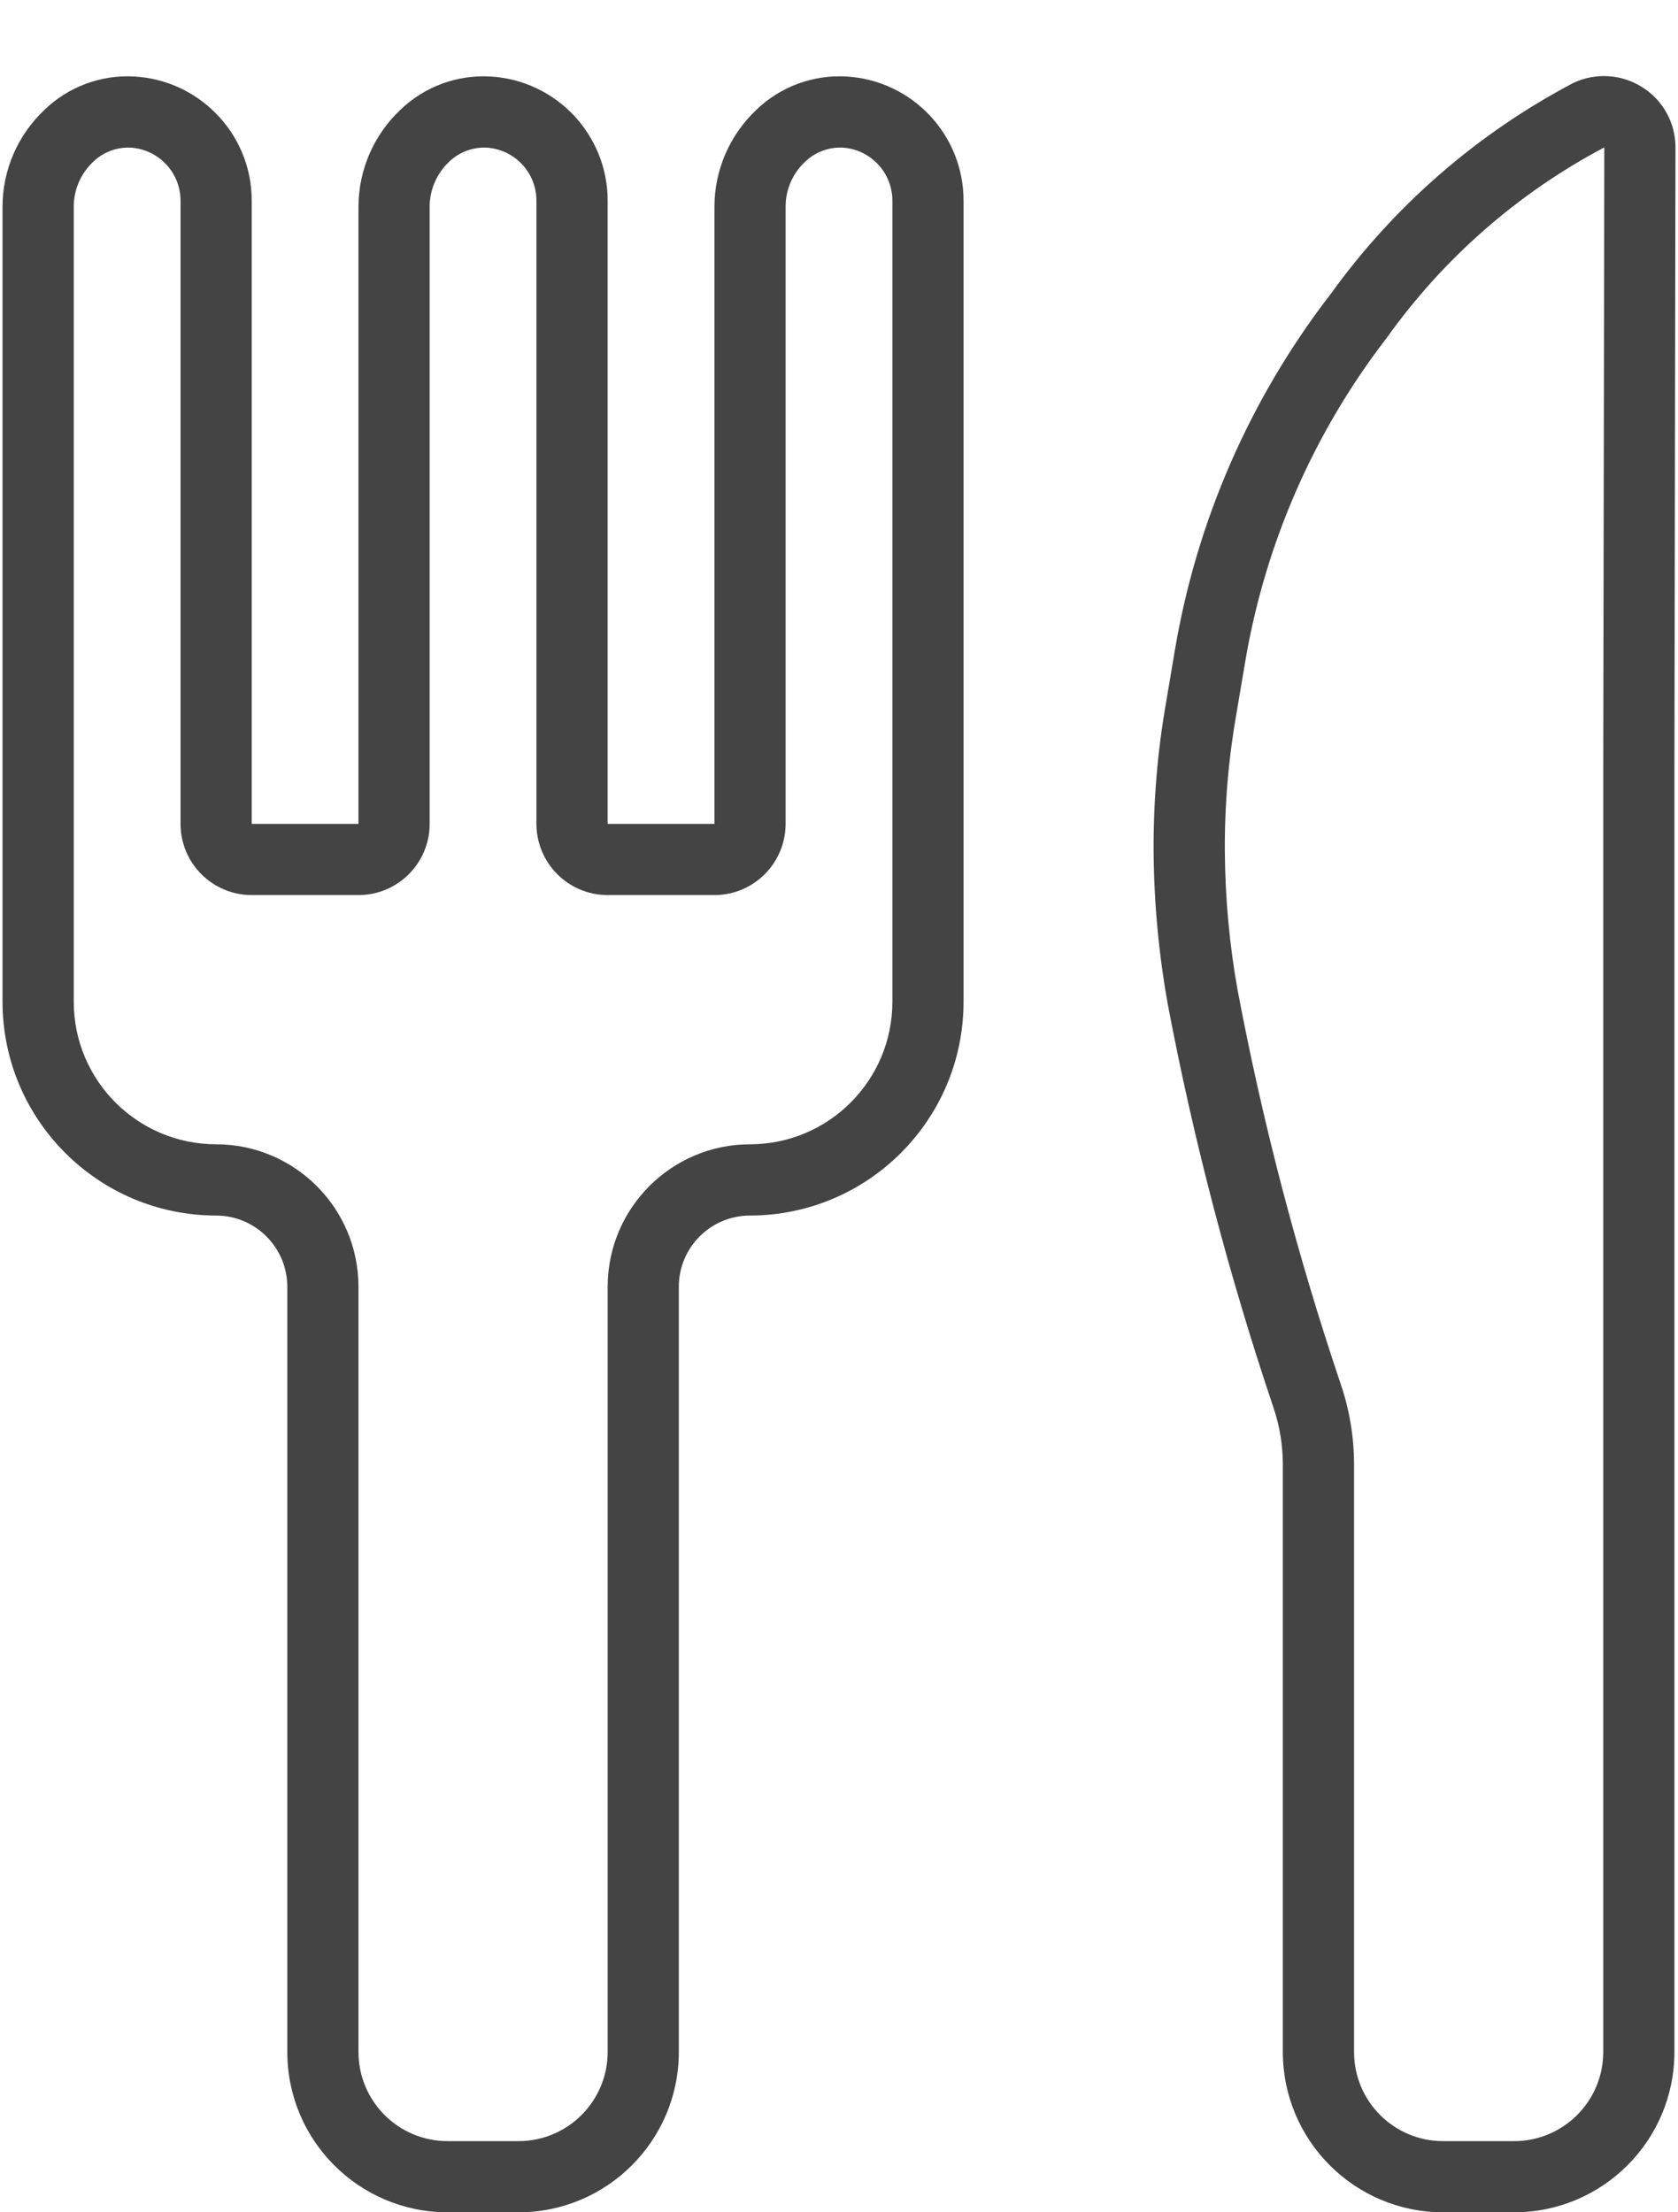
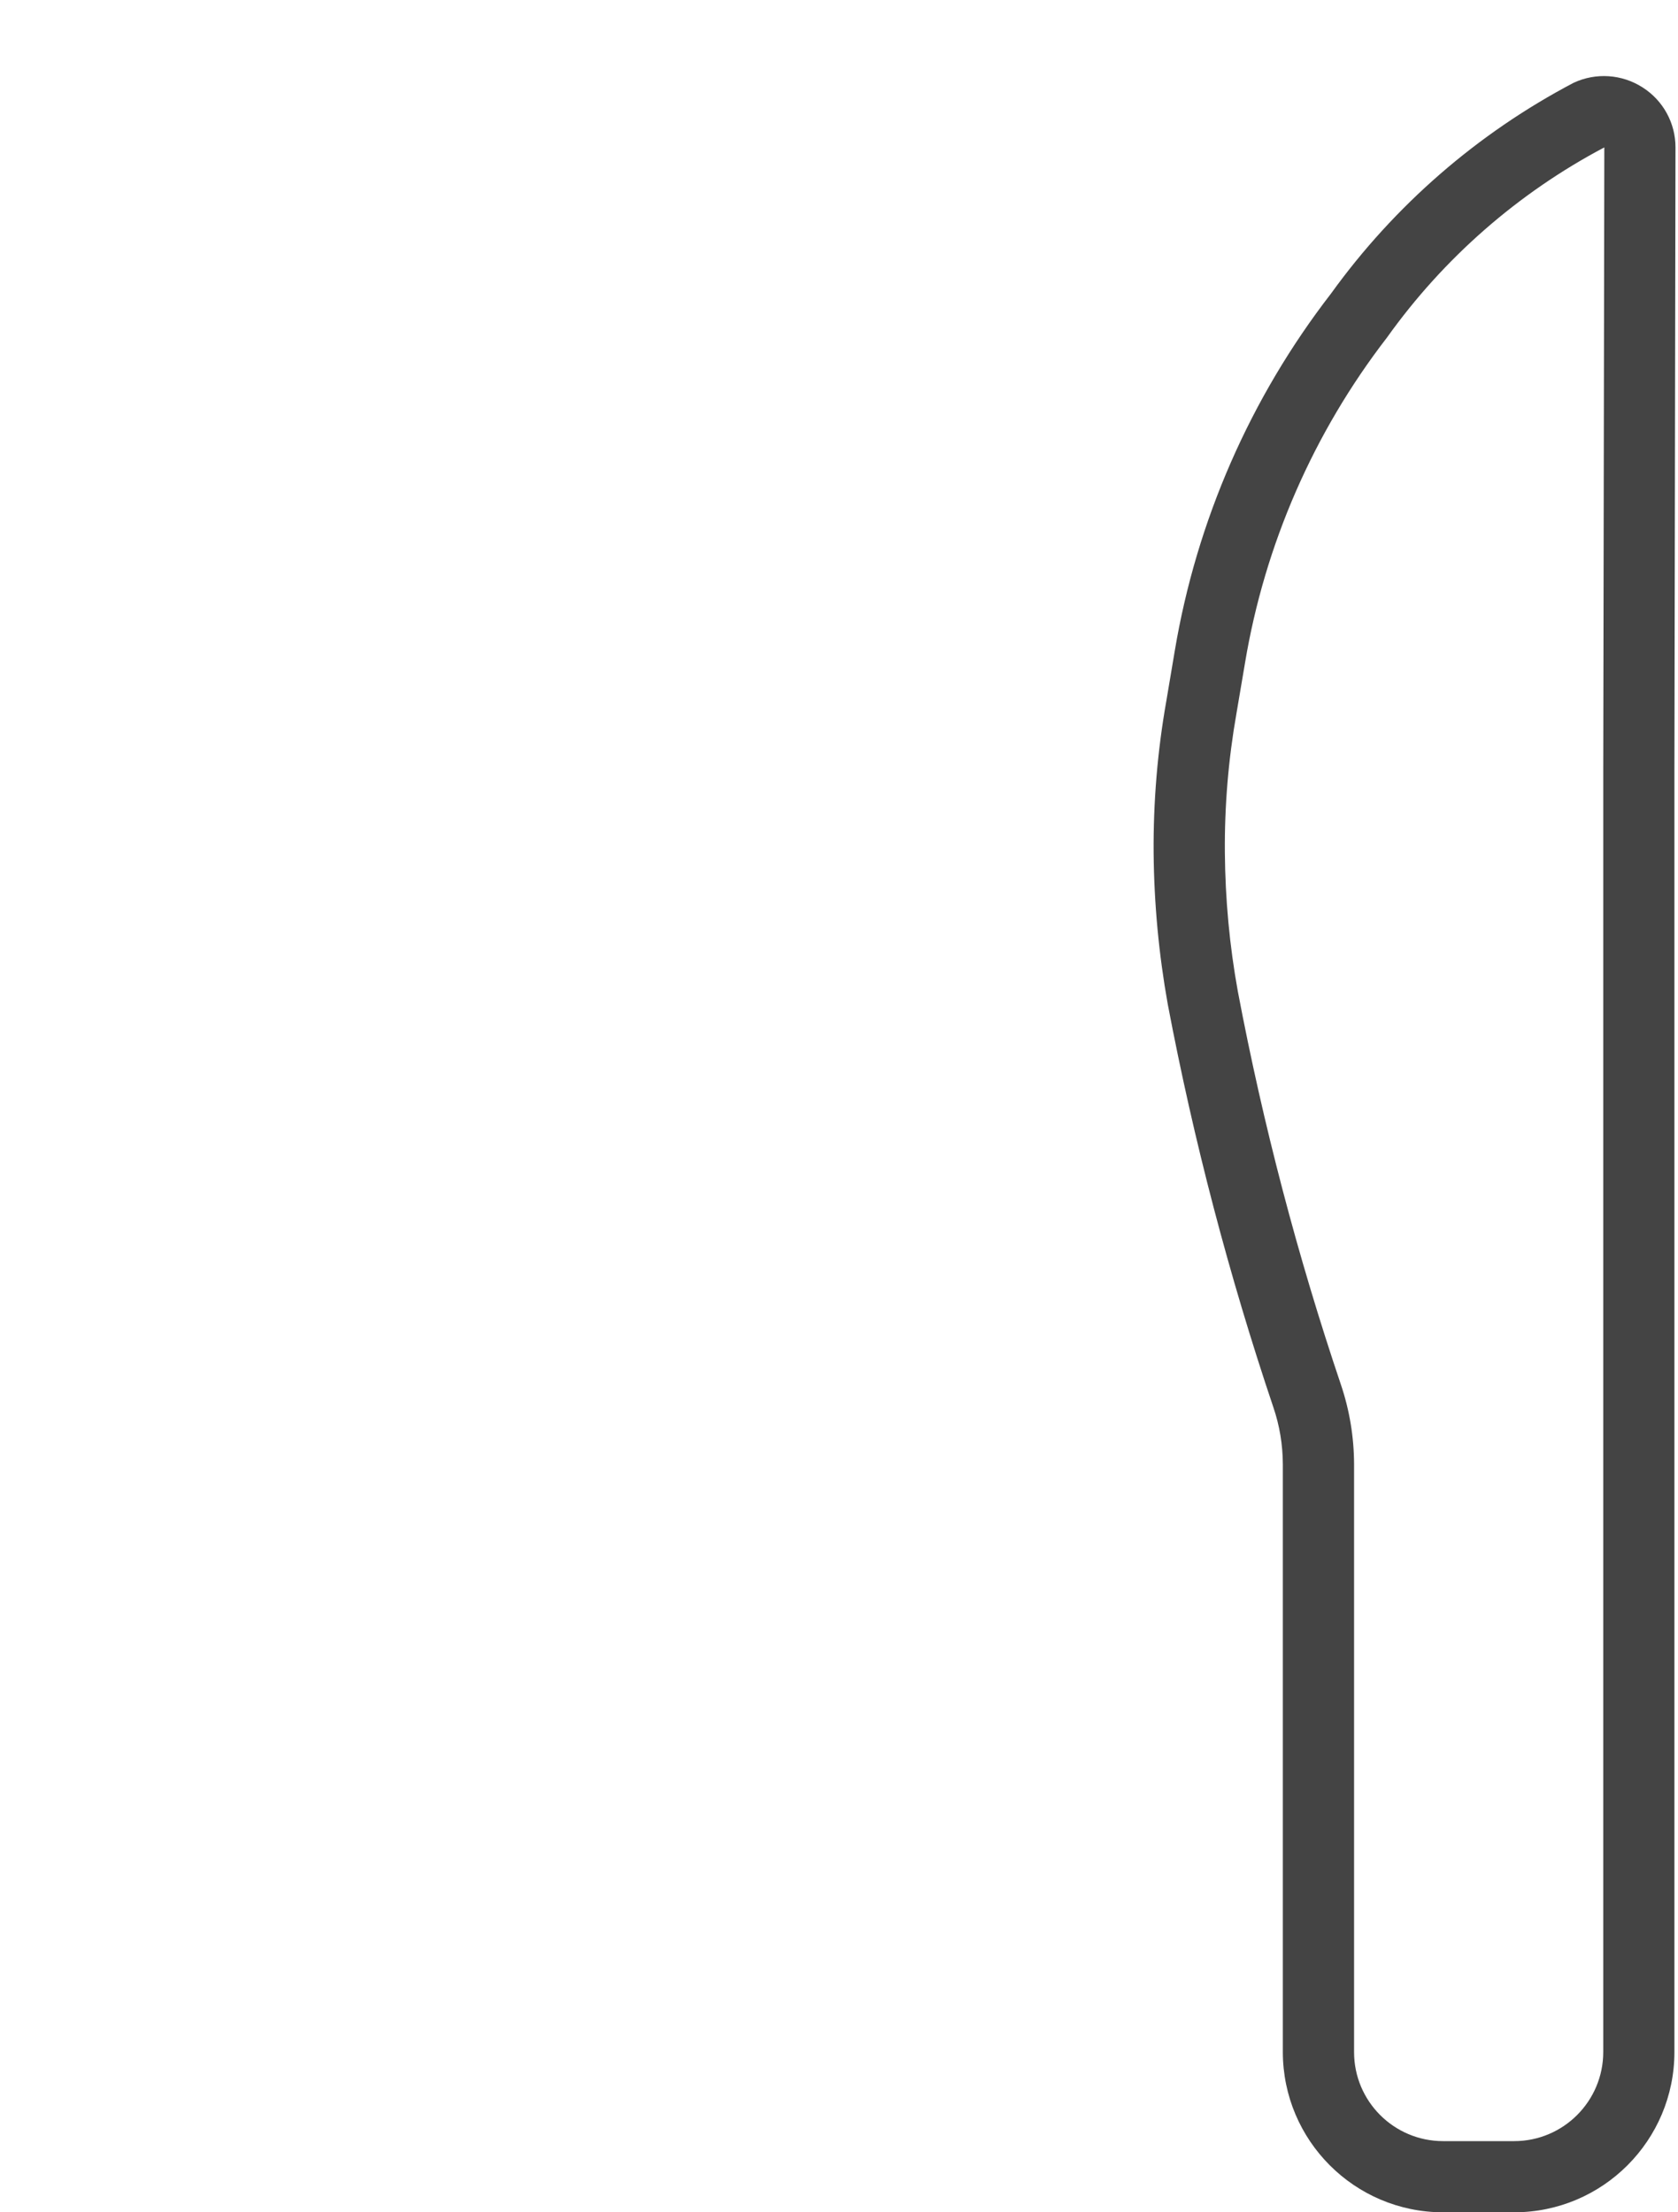
<svg xmlns="http://www.w3.org/2000/svg" width="22" height="29" viewBox="0 0 22 29" fill="none">
-   <path d="M2.822 1.478C2.54 1.195 2.164 1.027 1.765 1.003C1.326 0.977 0.896 1.136 0.581 1.442C0.232 1.771 0.034 2.229 0.033 2.708V13.133C0.035 14.679 1.288 15.932 2.833 15.934C3.348 15.934 3.766 16.352 3.767 16.867V26.9C3.768 28.059 4.707 28.999 5.867 29H6.8C7.959 28.999 8.899 28.059 8.9 26.9V16.867C8.9 16.352 9.318 15.934 9.833 15.934C11.379 15.932 12.632 14.679 12.633 13.133V2.633C12.635 1.769 11.961 1.054 11.099 1.003C10.66 0.977 10.23 1.136 9.914 1.442C9.566 1.771 9.368 2.229 9.367 2.708V10.8H7.967V2.633C7.968 1.769 7.295 1.054 6.432 1.003C5.993 0.977 5.563 1.136 5.247 1.442C4.899 1.771 4.701 2.229 4.7 2.708V10.8H3.3V2.633C3.302 2.2 3.13 1.784 2.822 1.478ZM4.7 11.733C5.215 11.733 5.633 11.315 5.633 10.8V2.708C5.634 2.486 5.726 2.274 5.887 2.122C6.018 1.995 6.195 1.928 6.376 1.935C6.746 1.956 7.035 2.263 7.033 2.633V10.8C7.034 11.315 7.451 11.733 7.967 11.733H9.367C9.882 11.733 10.299 11.315 10.3 10.8V2.708C10.3 2.486 10.392 2.274 10.554 2.122C10.685 1.995 10.861 1.928 11.043 1.935C11.413 1.956 11.701 2.263 11.7 2.633V13.133C11.699 14.164 10.864 14.999 9.833 15C8.803 15.001 7.968 15.836 7.967 16.867V26.9C7.966 27.544 7.444 28.066 6.8 28.067H5.867C5.222 28.066 4.701 27.544 4.7 26.9V16.867C4.699 15.836 3.864 15.001 2.833 15C1.803 14.999 0.968 14.164 0.967 13.133V2.708C0.967 2.486 1.059 2.274 1.221 2.122C1.351 1.995 1.528 1.928 1.709 1.935C2.079 1.956 2.368 2.263 2.367 2.633V10.8C2.367 11.315 2.785 11.733 3.3 11.733H4.7Z" fill="#444444" />
  <path d="M18.919 29H19.853C21.012 28.999 21.952 28.059 21.953 26.9V10.101L21.967 1.933C21.968 1.614 21.805 1.317 21.536 1.146C21.265 0.972 20.924 0.949 20.632 1.085C19.372 1.747 18.283 2.693 17.451 3.848C16.392 5.217 15.688 6.826 15.402 8.533L15.291 9.192C15.175 9.849 15.12 10.514 15.125 11.181C15.131 11.846 15.193 12.508 15.31 13.162C15.65 14.954 16.113 16.72 16.695 18.448C16.777 18.688 16.818 18.939 16.819 19.192V26.9C16.821 28.059 17.76 28.999 18.919 29ZM16.229 12.995C16.12 12.394 16.064 11.785 16.059 11.175C16.054 10.564 16.105 9.954 16.211 9.352L16.323 8.691C16.582 7.137 17.222 5.671 18.185 4.424C18.928 3.383 19.903 2.53 21.034 1.932L21.02 10.1V26.9C21.019 27.544 20.497 28.066 19.853 28.067H18.919C18.275 28.066 17.753 27.544 17.753 26.9V19.193C17.752 18.839 17.694 18.487 17.581 18.152C17.012 16.466 16.56 14.743 16.229 12.995Z" fill="#444444" />
</svg>